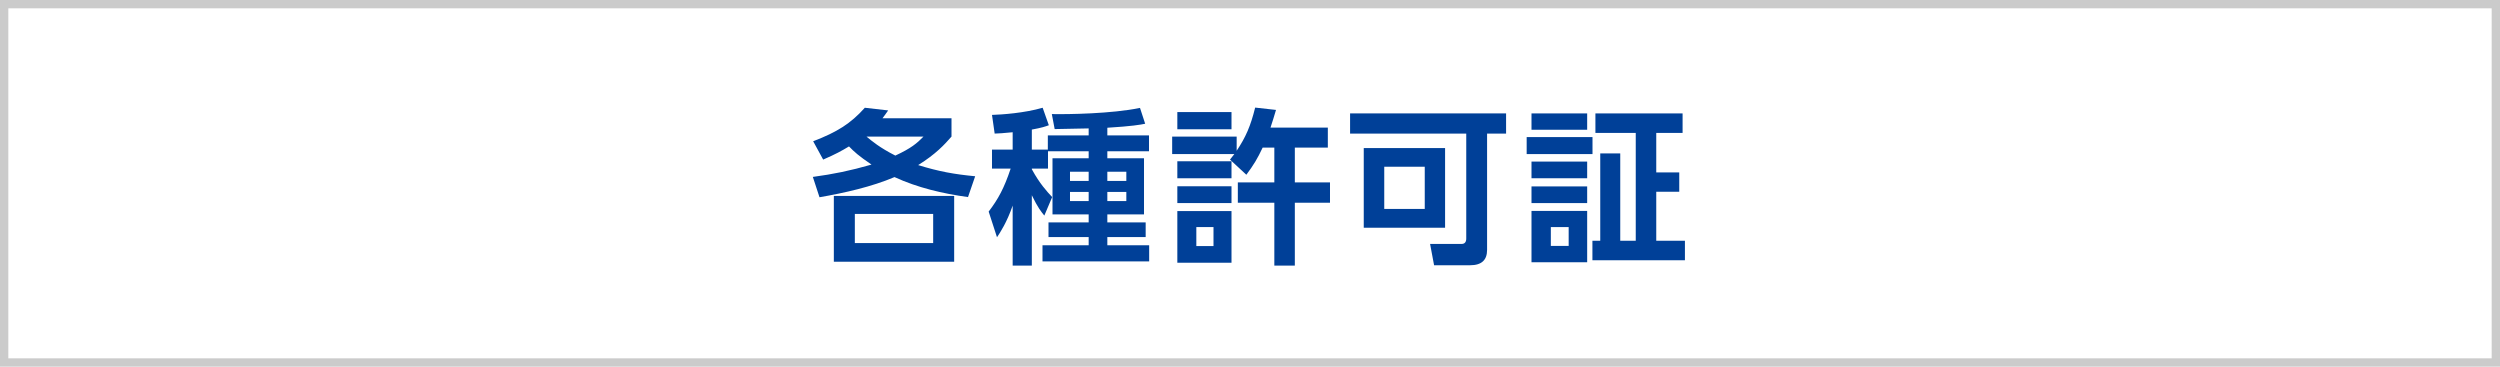
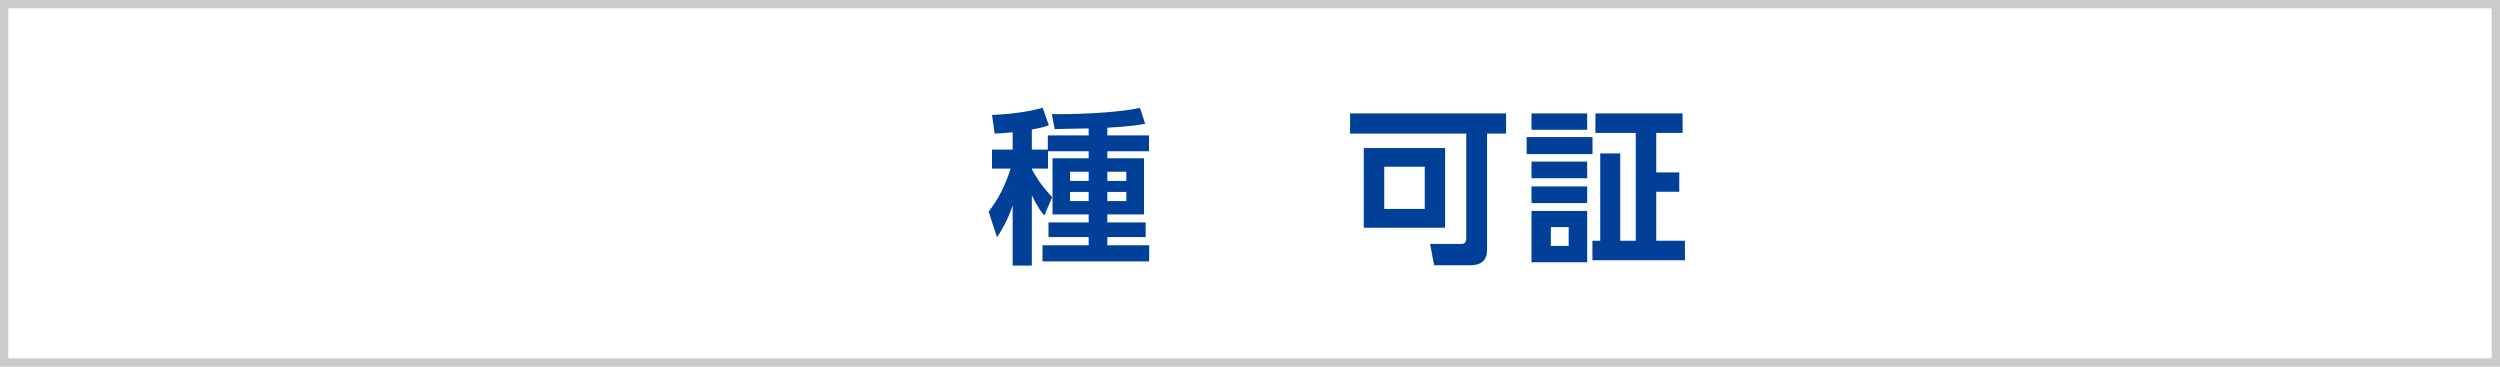
<svg xmlns="http://www.w3.org/2000/svg" id="ol" viewBox="0 0 300 44">
  <defs>
    <style>
      .cls-1 {
        fill: #004098;
      }

      .cls-2 {
        fill: #cbcbcb;
      }
    </style>
  </defs>
  <path class="cls-2" d="M299,1v42H1V1h298M300,0H0v44h300V0h0Z" />
  <g>
-     <path class="cls-1" d="M116.16,23.65c-3.04-.42-6.04-1.12-8.82-2.4-2.72,1.16-6,1.9-9,2.42l-.8-2.44c2.5-.34,4.46-.74,7.04-1.48-1.56-1.06-2.08-1.54-2.7-2.18-.9.54-1.54.9-3.1,1.58l-1.2-2.2c2.86-1.1,4.48-2.1,6.2-4.02l2.8.32c-.36.5-.46.66-.68.94h8.28v2.2c-.84.96-1.88,2.1-4,3.42,2.52.78,4.34,1.1,6.84,1.34l-.86,2.5ZM114.5,31.41h-14.44v-7.9h14.44v7.9ZM111.98,25.67h-9.4v3.5h9.4v-3.5ZM103.98,16.39c.62.52,1.6,1.34,3.46,2.28,1.9-.88,2.6-1.48,3.38-2.28h-6.84Z" />
    <path class="cls-1" d="M125.76,18.15v2.08h-1.94v.08c.92,1.7,1.82,2.68,2.44,3.34l-.94,2.22c-.36-.44-.78-.94-1.5-2.44v8.44h-2.3v-7.2c-.68,1.98-1.5,3.24-1.88,3.8l-1-3.08c1.16-1.52,1.86-2.82,2.64-5.16h-2.24v-2.28h2.48v-2.08c-1.24.12-1.58.14-2.16.16l-.32-2.24c1.2-.04,3.88-.22,6.08-.86l.74,2.1c-.44.16-.84.3-2.04.52v2.4h1.92v-1.7h4.9v-.84c-.36,0-4.02.08-4.08.08l-.34-1.8c1.94.04,7.2-.04,10.58-.74l.62,1.9c-.58.12-1.6.3-4.54.48v.92h5v1.9h-5v.84h4.4v6.74h-4.4v.96h4.6v1.76h-4.6v.98h5.02v1.94h-12.8v-1.94h5.54v-.98h-4.82v-1.76h4.82v-.96h-4.34v-6.74h4.34v-.84h-4.88ZM128.4,20.61v1.1h2.24v-1.1h-2.24ZM128.4,23.03v1.1h2.24v-1.1h-2.24ZM132.88,20.61v1.1h2.28v-1.1h-2.28ZM132.88,23.03v1.1h2.28v-1.1h-2.28Z" />
-     <path class="cls-1" d="M153.12,13.19c-.26.88-.4,1.34-.66,2.12h6.88v2.4h-3.96v4.18h4.22v2.44h-4.22v7.54h-2.46v-7.54h-4.38v-2.44h4.38v-4.18h-1.4c-.62,1.32-1.08,2.08-1.96,3.26l-1.96-1.82c.3-.38.4-.5.52-.66h-7.46v-2.1h7.74v1.7c1.08-1.62,1.66-2.92,2.22-5.18l2.5.28ZM147.78,13.45v2.06h-6.5v-2.06h6.5ZM147.78,19.35v2.04h-6.5v-2.04h6.5ZM147.78,22.35v2.02h-6.5v-2.02h6.5ZM147.78,25.33v6.2h-6.5v-6.2h6.5ZM145.62,27.25h-2.06v2.28h2.06v-2.28Z" />
    <path class="cls-1" d="M178.45,29.99c0,1.2-.64,1.84-2.04,1.84h-4.32l-.48-2.56h3.8c.36,0,.54-.24.54-.64v-12.6h-13.94v-2.42h18.72v2.42h-2.28v13.96ZM173.41,27.33h-9.76v-9.56h9.76v9.56ZM170.97,20.01h-4.86v5.06h4.86v-5.06Z" />
    <path class="cls-1" d="M191.1,16.45v2.04h-7.9v-2.04h7.9ZM190.46,13.61v1.96h-6.68v-1.96h6.68ZM190.46,19.39v2h-6.68v-2h6.68ZM190.46,22.37v2h-6.68v-2h6.68ZM190.46,25.31v6.16h-6.68v-6.16h6.68ZM188.24,27.25h-2.14v2.26h2.14v-2.26ZM194.43,18.41v10.48h1.86v-12.94h-4.84v-2.34h10.46v2.34h-3.16v4.74h2.76v2.32h-2.76v5.88h3.44v2.34h-11.1v-2.34h.94v-10.48h2.4Z" />
  </g>
</svg>